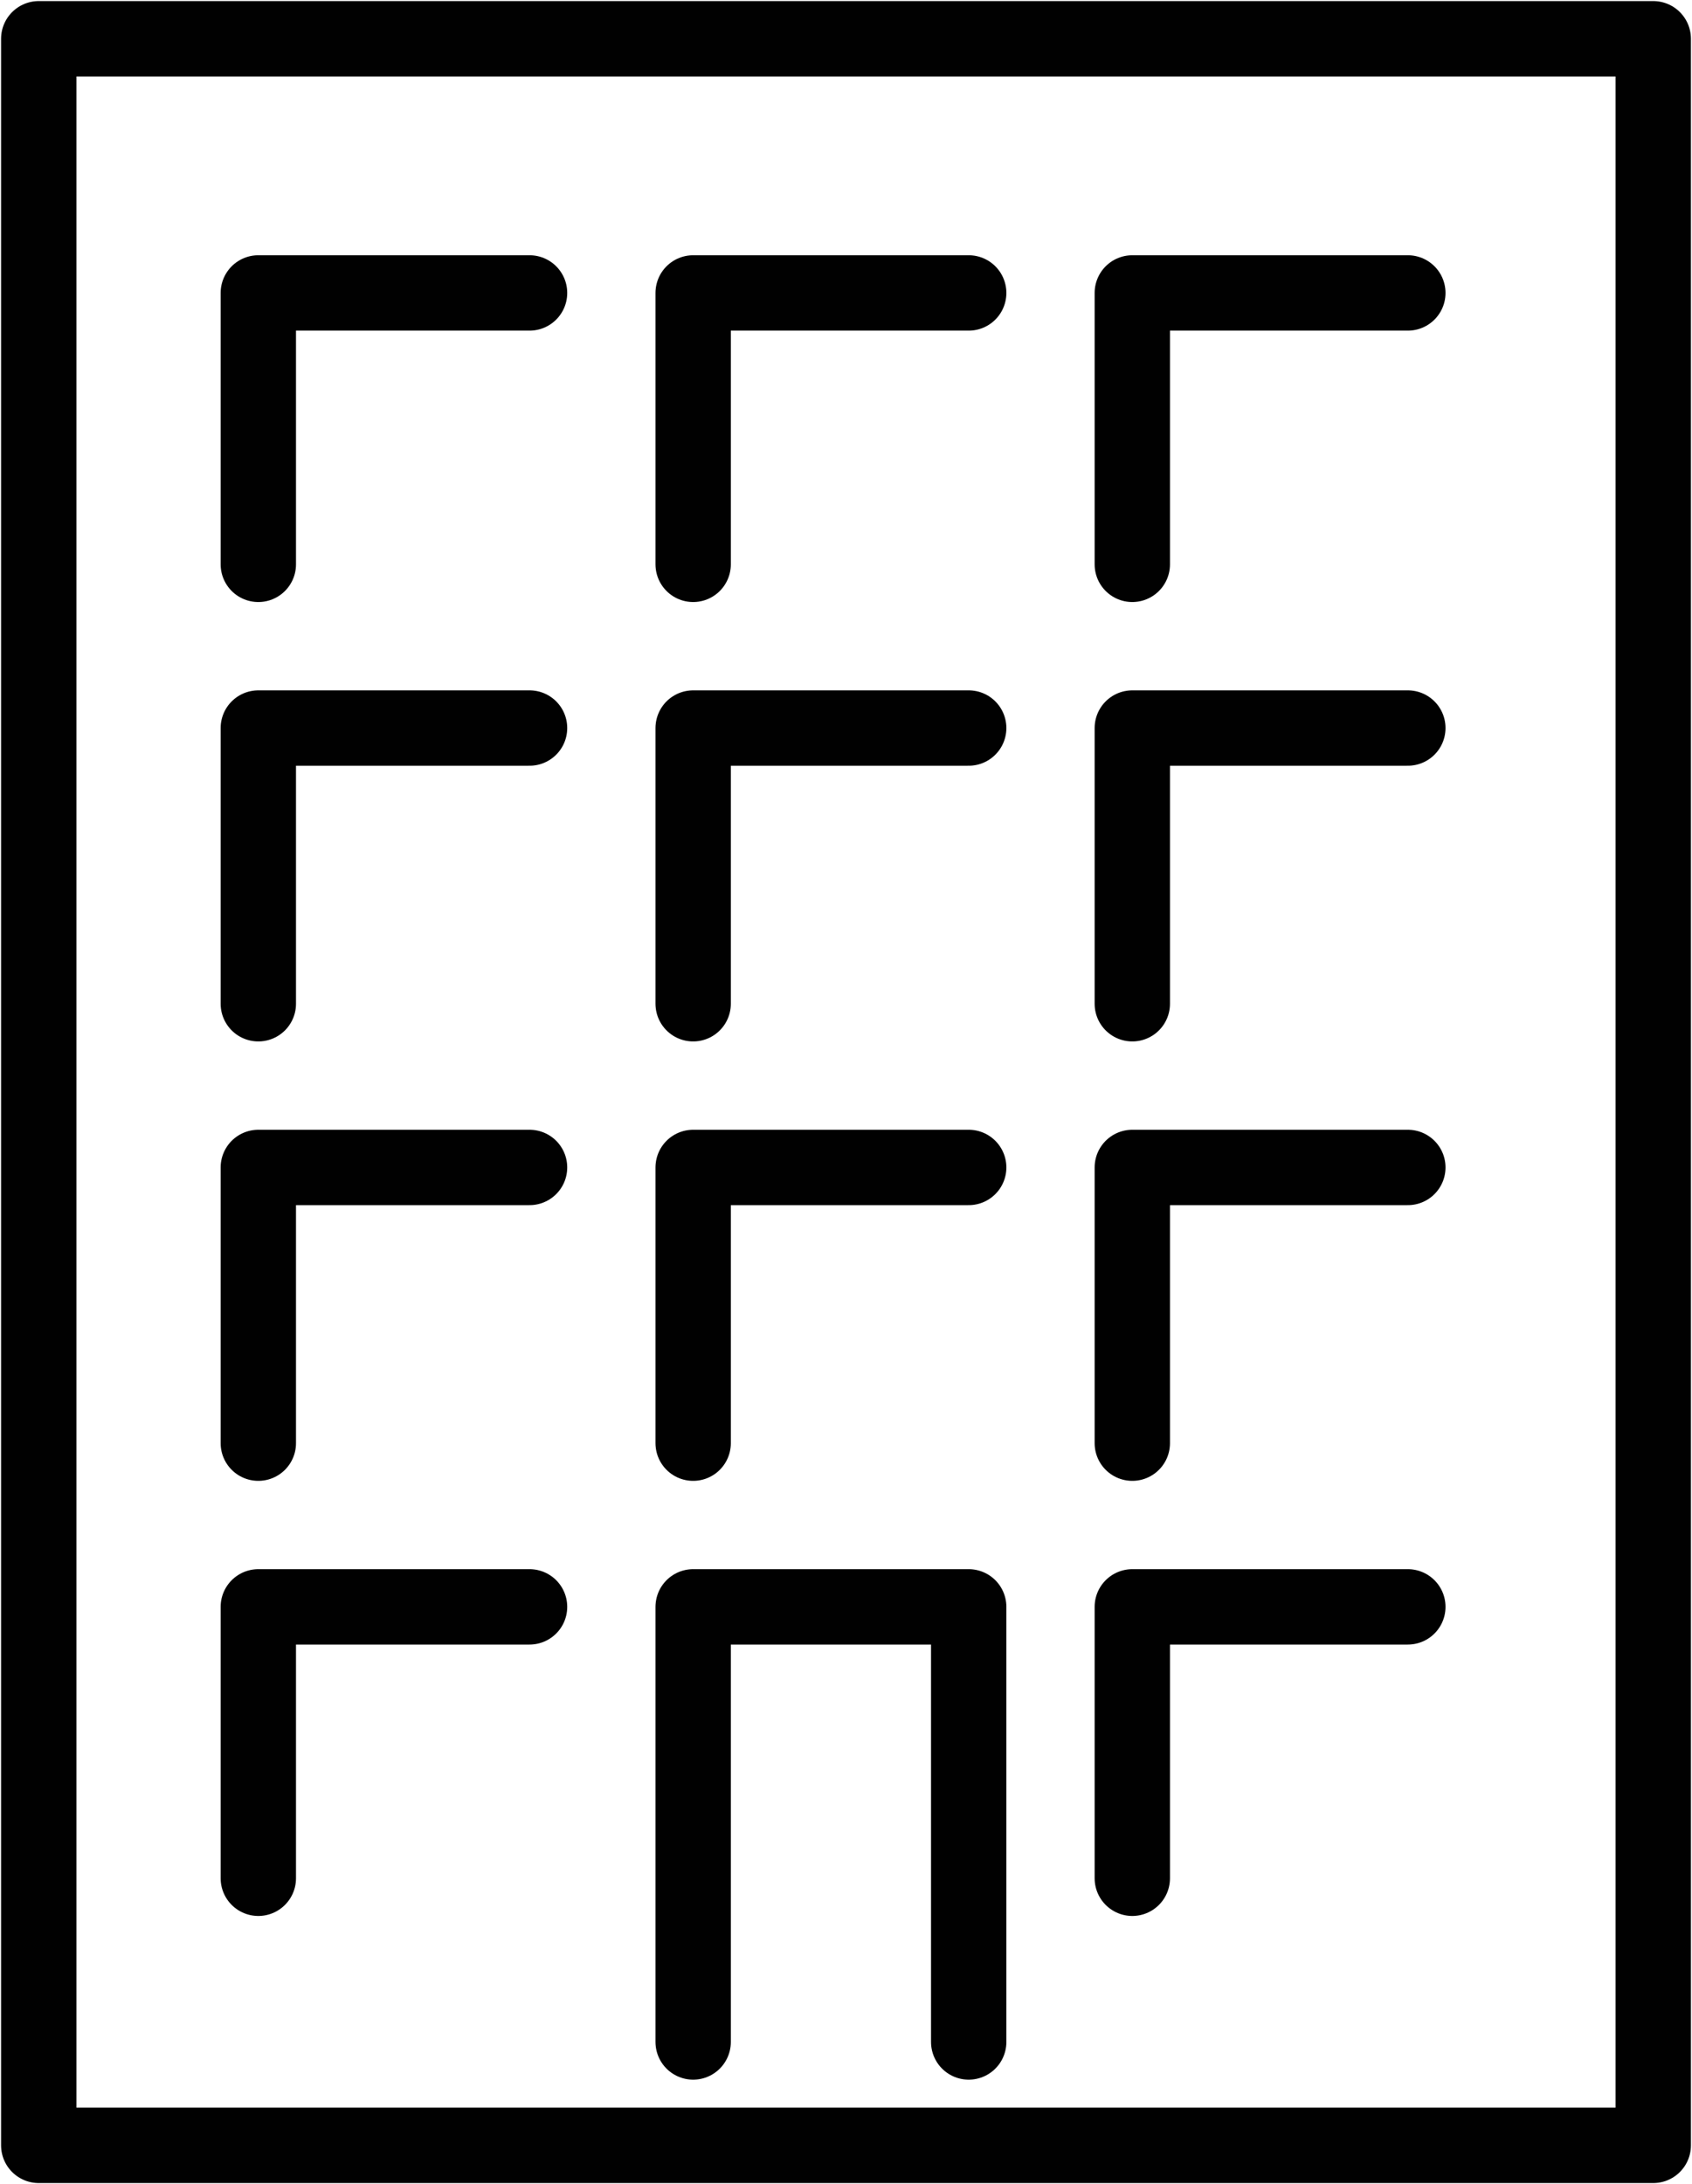
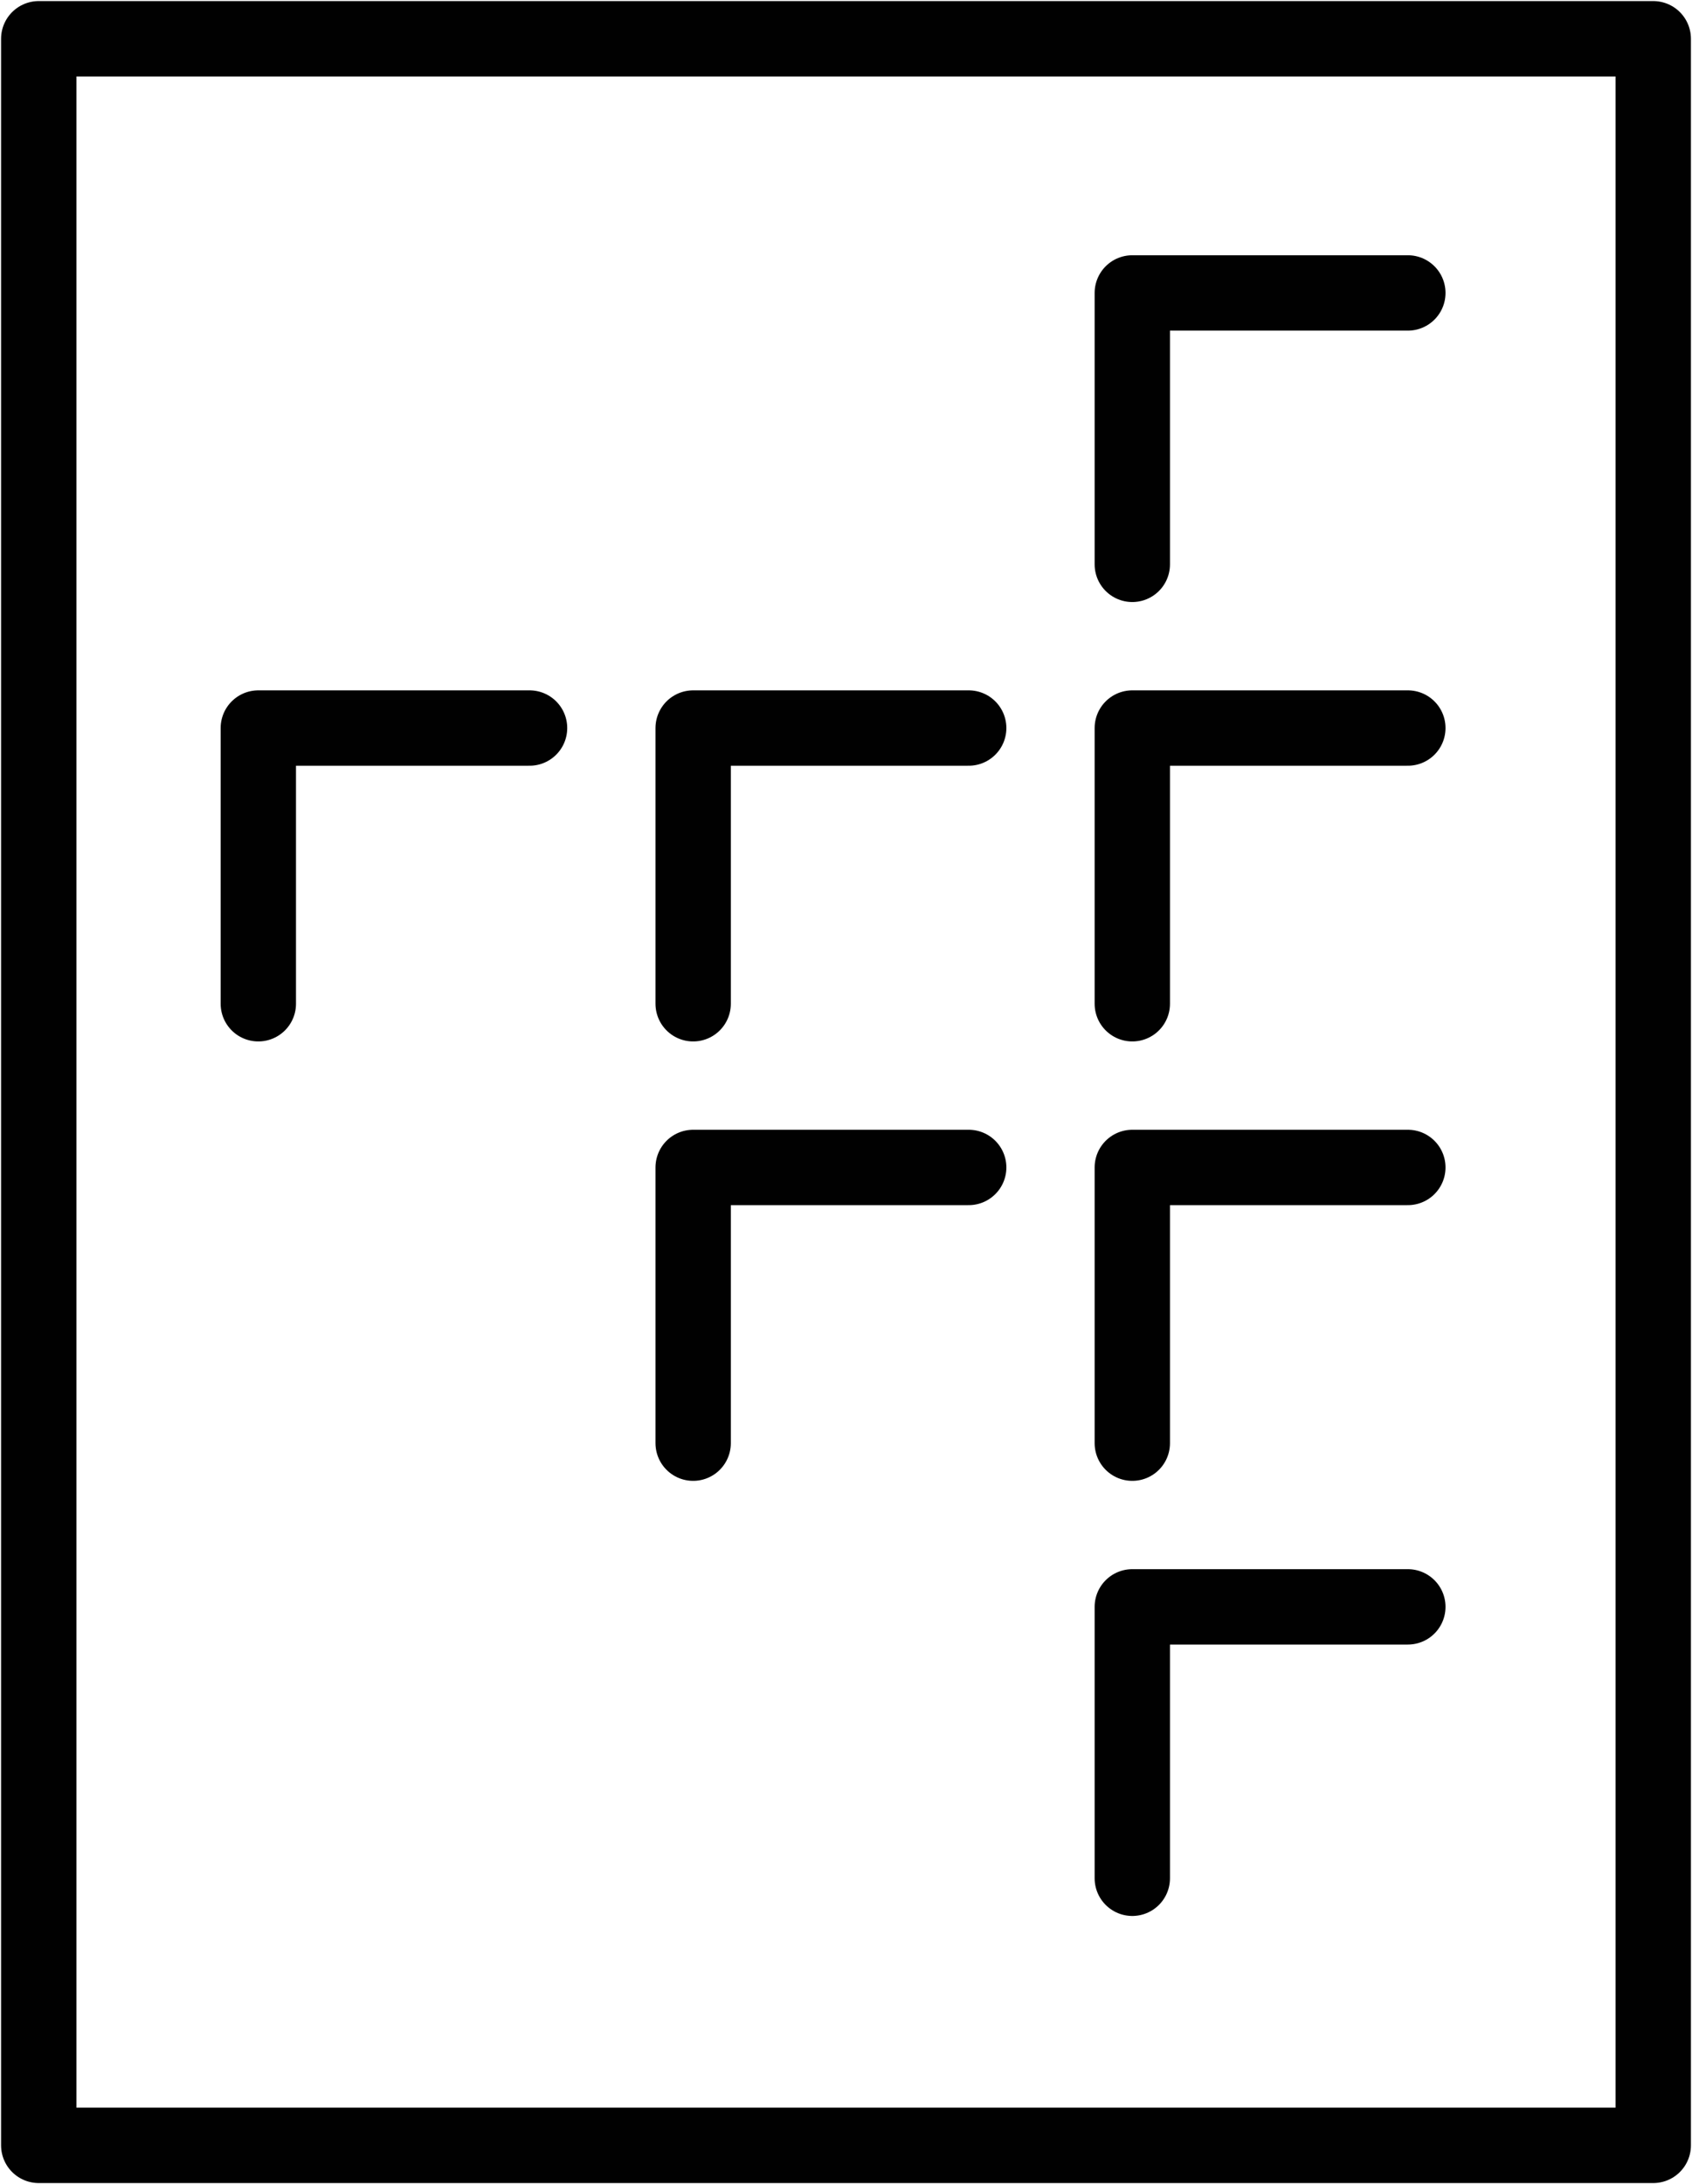
<svg xmlns="http://www.w3.org/2000/svg" version="1.1" id="Layer_1" x="0px" y="0px" width="39.3px" height="50.7px" viewBox="0 0 39.3 50.7" enable-background="new 0 0 39.3 50.7" xml:space="preserve">
  <g>
    <rect x="0.9" y="0.9" fill="none" stroke="#010101" stroke-width="1.75" stroke-linecap="round" stroke-linejoin="round" stroke-miterlimit="10" width="37.5" height="48.9" />
-     <polyline fill="none" stroke="#010101" stroke-width="1.75" stroke-linecap="round" stroke-linejoin="round" stroke-miterlimit="10" points="   6,13.1 6,6.8 12.3,6.8  " />
-     <polyline fill="none" stroke="#010101" stroke-width="1.75" stroke-linecap="round" stroke-linejoin="round" stroke-miterlimit="10" points="   16.1,13.1 16.1,6.8 22.5,6.8  " />
    <polyline fill="none" stroke="#010101" stroke-width="1.75" stroke-linecap="round" stroke-linejoin="round" stroke-miterlimit="10" points="   26.3,13.1 26.3,6.8 32.7,6.8  " />
    <polyline fill="none" stroke="#010101" stroke-width="1.75" stroke-linecap="round" stroke-linejoin="round" stroke-miterlimit="10" points="   6,23.3 6,16.9 12.3,16.9  " />
    <polyline fill="none" stroke="#010101" stroke-width="1.75" stroke-linecap="round" stroke-linejoin="round" stroke-miterlimit="10" points="   16.1,23.3 16.1,16.9 22.5,16.9  " />
    <polyline fill="none" stroke="#010101" stroke-width="1.75" stroke-linecap="round" stroke-linejoin="round" stroke-miterlimit="10" points="   26.3,23.3 26.3,16.9 32.7,16.9  " />
-     <polyline fill="none" stroke="#010101" stroke-width="1.75" stroke-linecap="round" stroke-linejoin="round" stroke-miterlimit="10" points="   6,33.5 6,27.1 12.3,27.1  " />
    <polyline fill="none" stroke="#010101" stroke-width="1.75" stroke-linecap="round" stroke-linejoin="round" stroke-miterlimit="10" points="   16.1,33.5 16.1,27.1 22.5,27.1  " />
    <polyline fill="none" stroke="#010101" stroke-width="1.75" stroke-linecap="round" stroke-linejoin="round" stroke-miterlimit="10" points="   26.3,33.5 26.3,27.1 32.7,27.1  " />
-     <polyline fill="none" stroke="#010101" stroke-width="1.75" stroke-linecap="round" stroke-linejoin="round" stroke-miterlimit="10" points="   6,43.6 6,37.3 12.3,37.3  " />
-     <polyline fill="none" stroke="#010101" stroke-width="1.75" stroke-linecap="round" stroke-linejoin="round" stroke-miterlimit="10" points="   16.1,47.4 16.1,37.3 22.5,37.3 22.5,47.4  " />
    <polyline fill="none" stroke="#010101" stroke-width="1.75" stroke-linecap="round" stroke-linejoin="round" stroke-miterlimit="10" points="   26.3,43.6 26.3,37.3 32.7,37.3  " />
  </g>
</svg>